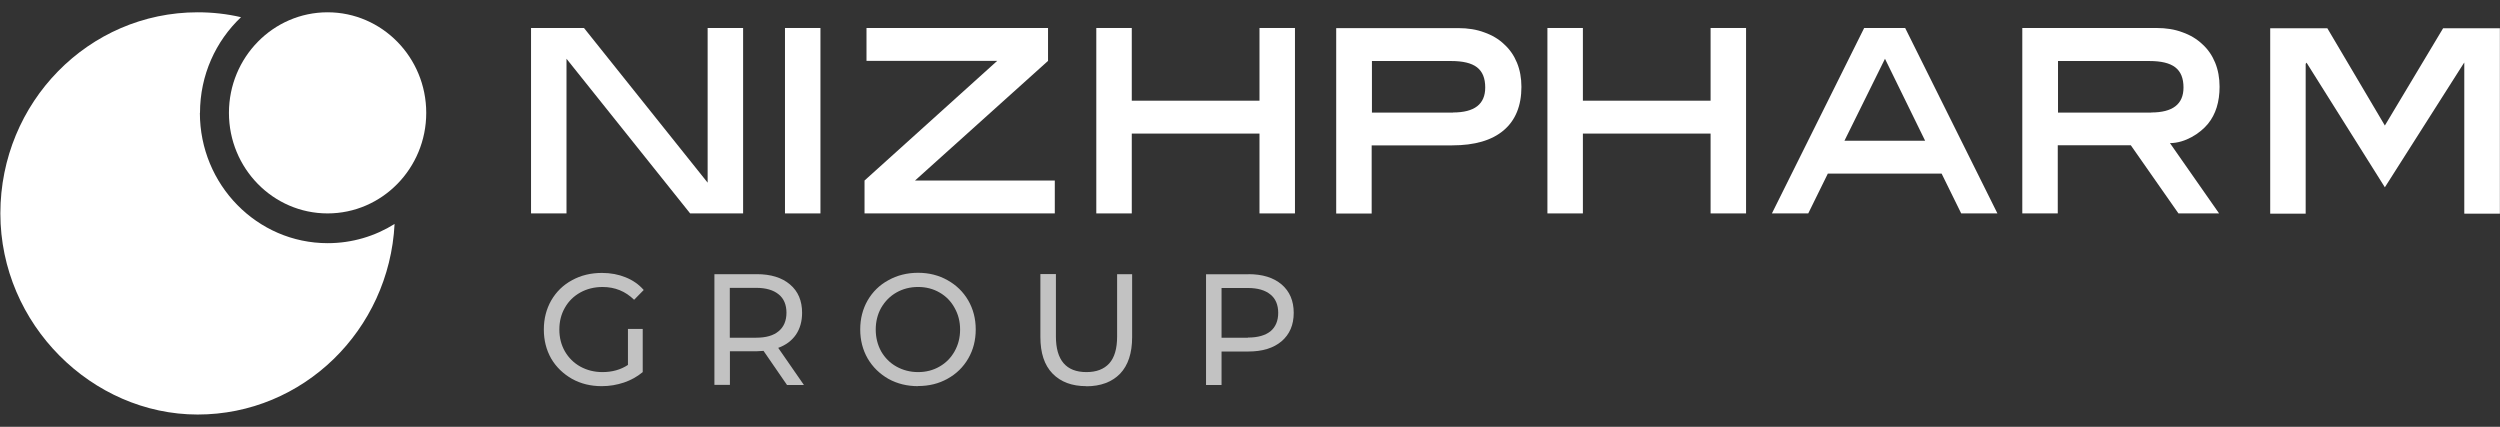
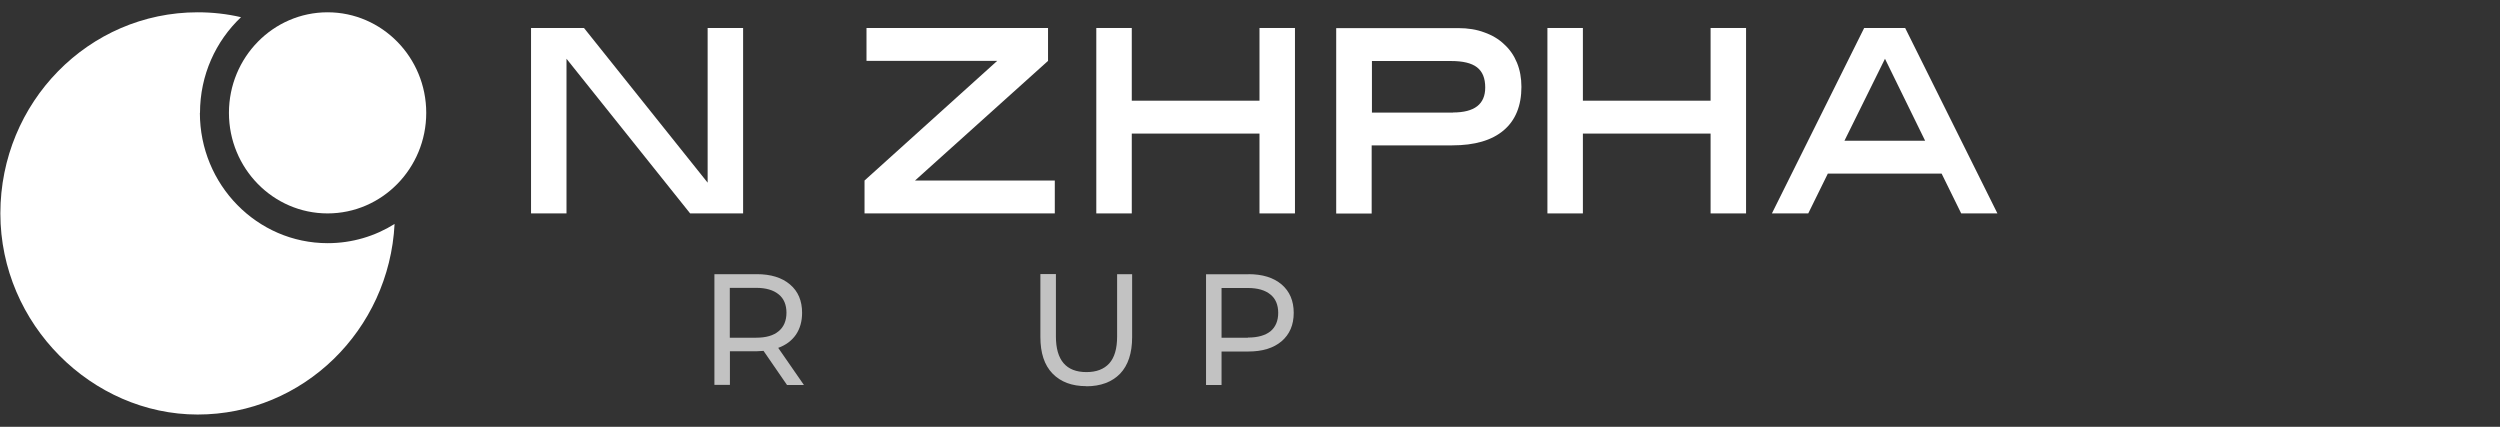
<svg xmlns="http://www.w3.org/2000/svg" width="123" height="21" viewBox="0 0 123 21" fill="none">
  <rect x="0" y="0" width="123" height="21" fill="#333333" stroke="none" />
  <g clip-path="url(#clip0_3295_29731)">
    <path fill-rule="evenodd" clip-rule="evenodd" d="M9.834 5.553C9.834 9.092 12.651 11.964 16.123 11.964C17.329 11.964 18.456 11.618 19.413 11.019C19.147 16.244 14.912 20.395 9.725 20.395C4.538 20.395 0.018 15.966 0.018 10.5C0.018 5.034 4.363 0.605 9.725 0.605C10.458 0.605 11.173 0.686 11.858 0.846C10.616 2.02 9.84 3.694 9.84 5.553H9.834Z" fill="white" />
    <path d="M16.117 10.5C13.439 10.5 11.264 8.283 11.264 5.553C11.264 2.823 13.439 0.605 16.117 0.605C18.795 0.605 20.971 2.823 20.971 5.553C20.971 8.283 18.795 10.5 16.117 10.5Z" fill="white" />
-     <path d="M121.243 10.5V3.076L121.2 3.138L117.335 9.215L113.481 3.082L113.439 3.144V10.512H111.694V1.39H114.505L117.335 6.176L120.201 1.39H122.994V10.512H121.249L121.243 10.5Z" fill="white" />
-     <path d="M105.841 5.534C106.895 5.534 107.428 5.127 107.428 4.305C107.428 3.848 107.295 3.521 107.022 3.311C106.749 3.101 106.325 3.002 105.744 3.002H101.254V5.54H105.847L105.841 5.534ZM107.18 10.5L104.835 7.146H101.242V10.5H99.497V1.377H106.095C106.574 1.377 106.998 1.445 107.374 1.587C107.761 1.723 108.089 1.921 108.361 2.18C108.634 2.427 108.84 2.73 108.985 3.082C109.131 3.44 109.203 3.836 109.203 4.268C109.203 5.009 109.016 5.621 108.634 6.09C108.258 6.553 107.513 7.041 106.762 7.041L109.179 10.5H107.174H107.18Z" fill="white" />
    <path d="M92.741 2.891L90.747 6.924H94.716L92.741 2.891ZM96.491 10.5L95.528 8.542H89.929L88.966 10.5H87.178L91.717 1.377H93.734L98.273 10.5H96.485H96.491Z" fill="white" />
    <path d="M84.161 10.5V6.572H77.878V10.5H76.133V1.377H77.878V4.954H84.161V1.377H85.906V10.5H84.161Z" fill="white" />
    <path d="M71.485 5.534C72.546 5.534 73.073 5.126 73.073 4.305C73.073 3.848 72.94 3.52 72.667 3.31C72.394 3.1 71.97 3.002 71.388 3.002H67.499V5.54H71.492L71.485 5.534ZM71.746 1.383C72.219 1.383 72.649 1.451 73.025 1.593C73.412 1.729 73.746 1.927 74.012 2.186C74.285 2.433 74.491 2.736 74.636 3.088C74.782 3.446 74.854 3.842 74.854 4.274C74.854 5.2 74.564 5.917 73.982 6.411C73.4 6.905 72.558 7.152 71.449 7.152H67.486V10.506H65.741V1.383H71.74H71.746Z" fill="white" />
    <path d="M61.967 10.5V6.572H55.683V10.5H53.938V1.377H55.683V4.954H61.967V1.377H63.712V10.5H61.967Z" fill="white" />
    <path d="M42.535 10.5V8.882L49.061 2.996H42.632V1.377H51.563V2.996L45.019 8.882H51.896V10.5H42.529H42.535Z" fill="white" />
-     <path d="M38.621 10.5V1.377H40.366V10.5H38.621Z" fill="white" />
    <path d="M33.955 10.5L27.872 2.891V10.5H26.127V1.377H28.732L34.816 8.987V1.377H36.561V10.5H33.955Z" fill="white" />
    <path d="M61.421 13.489C62.112 13.489 62.657 13.656 63.057 13.996C63.451 14.335 63.651 14.799 63.651 15.392C63.651 15.985 63.451 16.448 63.057 16.788C62.657 17.127 62.112 17.294 61.421 17.294H60.1V18.943H59.337V13.495H61.421V13.489ZM61.397 16.608C61.882 16.608 62.251 16.503 62.506 16.3C62.76 16.09 62.888 15.781 62.888 15.392C62.888 15.002 62.76 14.694 62.506 14.49C62.251 14.28 61.882 14.169 61.397 14.169H60.1V16.615H61.397V16.608Z" fill="white" fill-opacity="0.7" />
    <path d="M53.447 18.999C52.732 18.999 52.181 18.789 51.781 18.375C51.381 17.961 51.187 17.362 51.187 16.584V13.483H51.951V16.553C51.951 17.721 52.454 18.307 53.453 18.307C53.944 18.307 54.314 18.165 54.574 17.881C54.835 17.591 54.962 17.152 54.962 16.559V13.49H55.701V16.59C55.701 17.375 55.502 17.974 55.108 18.387C54.708 18.795 54.156 19.005 53.441 19.005L53.447 18.999Z" fill="white" fill-opacity="0.7" />
-     <path d="M45.171 18.999C44.631 18.999 44.147 18.881 43.71 18.64C43.28 18.393 42.935 18.06 42.687 17.634C42.444 17.208 42.323 16.732 42.323 16.207C42.323 15.682 42.444 15.206 42.687 14.78C42.935 14.354 43.274 14.021 43.71 13.786C44.141 13.545 44.631 13.421 45.171 13.421C45.71 13.421 46.189 13.545 46.619 13.786C47.049 14.027 47.388 14.354 47.637 14.78C47.879 15.2 48.006 15.676 48.006 16.207C48.006 16.738 47.885 17.214 47.637 17.64C47.394 18.06 47.055 18.393 46.619 18.634C46.189 18.875 45.704 18.993 45.171 18.993V18.999ZM45.171 18.307C45.565 18.307 45.916 18.214 46.225 18.035C46.54 17.856 46.788 17.603 46.964 17.288C47.146 16.967 47.237 16.608 47.237 16.213C47.237 15.818 47.146 15.466 46.964 15.145C46.788 14.823 46.54 14.57 46.225 14.391C45.916 14.212 45.565 14.119 45.171 14.119C44.777 14.119 44.419 14.212 44.104 14.391C43.789 14.57 43.541 14.823 43.353 15.145C43.177 15.46 43.086 15.818 43.086 16.213C43.086 16.608 43.177 16.967 43.353 17.288C43.535 17.603 43.783 17.856 44.104 18.035C44.425 18.214 44.783 18.307 45.171 18.307Z" fill="white" fill-opacity="0.7" />
    <path d="M38.718 18.937L37.566 17.263C37.421 17.275 37.312 17.282 37.233 17.282H35.912V18.937H35.149V13.489H37.233C37.924 13.489 38.469 13.656 38.869 13.996C39.269 14.335 39.463 14.799 39.463 15.392C39.463 15.812 39.36 16.17 39.16 16.466C38.954 16.763 38.663 16.979 38.288 17.115L39.554 18.943H38.724L38.718 18.937ZM37.203 16.615C37.688 16.615 38.057 16.51 38.312 16.293C38.566 16.083 38.694 15.775 38.694 15.385C38.694 14.996 38.566 14.688 38.312 14.484C38.057 14.274 37.688 14.162 37.203 14.162H35.906V16.615H37.203Z" fill="white" fill-opacity="0.7" />
-     <path d="M30.889 16.182H31.622V18.307C31.356 18.529 31.047 18.702 30.701 18.82C30.35 18.937 29.987 18.999 29.605 18.999C29.066 18.999 28.581 18.882 28.145 18.641C27.714 18.394 27.369 18.066 27.121 17.646C26.878 17.22 26.757 16.744 26.757 16.213C26.757 15.682 26.878 15.207 27.121 14.78C27.369 14.354 27.708 14.021 28.145 13.786C28.581 13.545 29.072 13.428 29.617 13.428C30.047 13.428 30.429 13.502 30.78 13.644C31.132 13.786 31.429 13.99 31.671 14.268L31.198 14.749C30.768 14.329 30.253 14.12 29.647 14.12C29.241 14.12 28.872 14.212 28.55 14.391C28.229 14.57 27.975 14.817 27.793 15.139C27.611 15.454 27.52 15.812 27.52 16.213C27.52 16.615 27.611 16.967 27.793 17.288C27.975 17.603 28.229 17.856 28.55 18.035C28.878 18.215 29.241 18.307 29.641 18.307C30.12 18.307 30.538 18.19 30.895 17.955V16.182H30.889Z" fill="white" fill-opacity="0.7" />
  </g>
  <defs>
    <clipPath id="clip0_3295_29731">
      <rect width="123" height="21" fill="white" />
    </clipPath>
  </defs>
</svg>